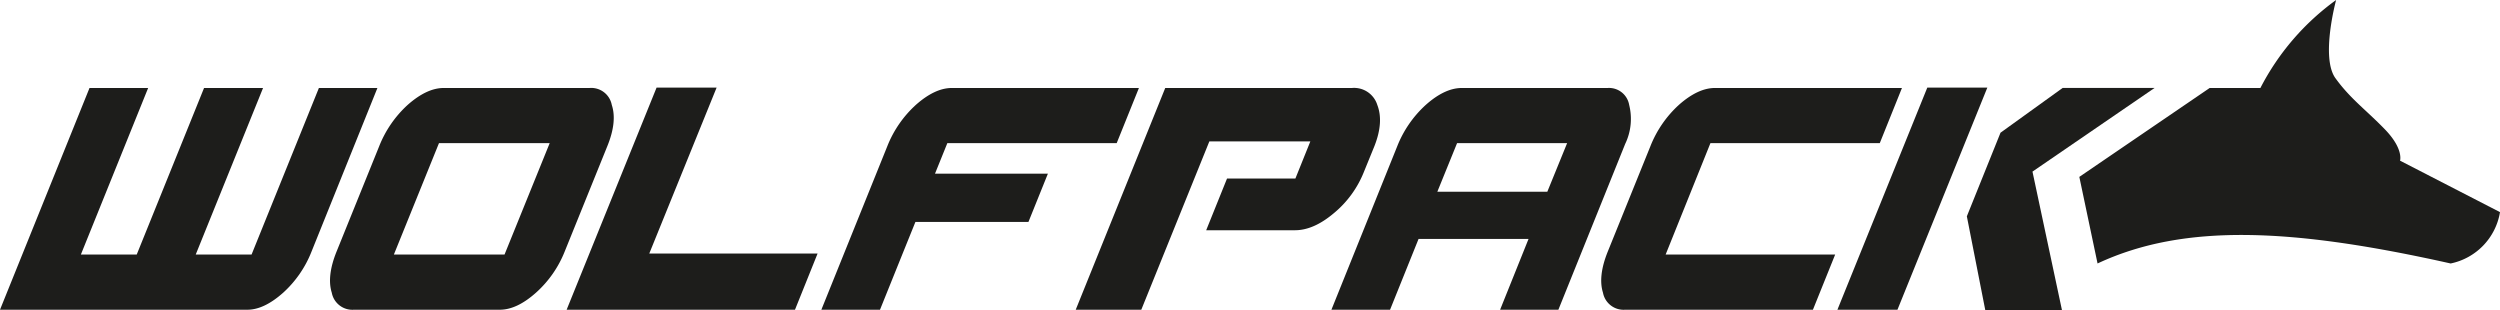
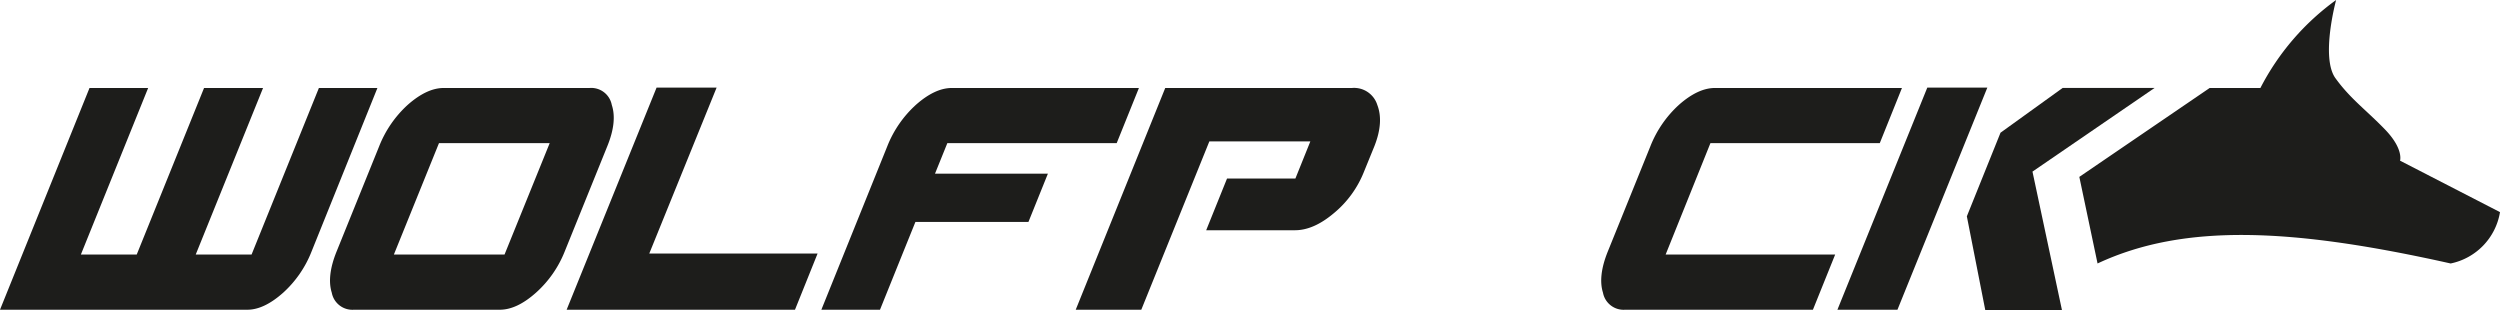
<svg xmlns="http://www.w3.org/2000/svg" id="Ebene_1" data-name="Ebene 1" viewBox="0 0 411.42 51.02">
  <defs>
    <style>.cls-1{fill:#1d1d1b;}</style>
  </defs>
  <title>LogoWolfpackBlack</title>
  <path class="cls-1" d="M162.79,54.74h27.87l3.66-9.08H163.53q-2.79,0-5.93,2.79a18.24,18.24,0,0,0-4.69,6.8l-10.85,26.9h9.65l3.66-9.08,2.17-5.37h18.6l3.2-7.94H160.76Z" transform="translate(-6.89 -31.18)" />
  <polygon class="cls-1" points="106.85 41.72 117.93 14.42 108.05 14.42 93.25 50.97 130.83 50.97 134.55 41.72 124.67 41.72 106.85 41.72" />
  <path class="cls-1" d="M107.57,48.45a3.44,3.44,0,0,0-3.66-2.79h-24q-2.79,0-5.94,2.79a18.33,18.33,0,0,0-4.68,6.8l-7,17.3c-1.1,2.71-1.37,5-.8,6.8a3.45,3.45,0,0,0,3.66,2.8h24c1.87,0,3.85-.94,5.94-2.8a18,18,0,0,0,4.74-6.8l7-17.3Q108.48,51.2,107.57,48.45ZM89.92,73.07H71.71l7.42-18.33H97.35Z" transform="translate(-6.89 -31.18)" />
  <path class="cls-1" d="M59.37,45.66,48.29,73.07H39.1L50.18,45.66H40.47L29.39,73.07H20.2L31.27,45.66H21.62L6.89,82.15H47.61c1.82,0,3.79-.94,5.88-2.8a18,18,0,0,0,4.68-6.8L69,45.66Z" transform="translate(-6.89 -31.18)" />
  <polygon class="cls-1" points="354.58 14.47 339.45 14.47 329.22 21.84 323.68 35.6 326.71 51.02 339.33 51.02 334.48 28.24 354.58 14.47" />
  <path class="cls-1" d="M231.32,59.53l1.77-4.34q1.54-3.93.46-6.74a4,4,0,0,0-4.17-2.79H198.65L183.92,82.15h10.79l11.2-27.7h16.62l-2.46,6.11H208.82l-3.43,8.51H220q3.07,0,6.39-2.8A16.88,16.88,0,0,0,231.32,59.53Z" transform="translate(-6.89 -31.18)" />
  <path class="cls-1" d="M288.37,54.74h27.87l3.65-9.08H289.11q-2.79,0-5.94,2.79a18.33,18.33,0,0,0-4.68,6.8l-7,17.3c-1.1,2.71-1.37,5-.8,6.8a3.45,3.45,0,0,0,3.66,2.8h30.89l3.66-9.08H281Z" transform="translate(-6.89 -31.18)" />
  <polygon class="cls-1" points="317.17 14.42 302.38 50.97 312.26 50.97 327.05 14.42 317.17 14.42" />
-   <path class="cls-1" d="M275,48.45a3.36,3.36,0,0,0-3.54-2.79h-24q-2.81,0-5.94,2.79a18.24,18.24,0,0,0-4.69,6.8L226,82.15h9.65l4.69-11.65h18.1l-4.68,11.65h9.59l11-27.3A9.47,9.47,0,0,0,275,48.45ZM261.53,62.73h-18.1l3.25-8h18.11Z" transform="translate(-6.89 -31.18)" />
  <path class="cls-1" d="M370.53,45.66,349.08,60.29l3,14.25c14.39-6.74,32.39-5.75,58.11,0a10.35,10.35,0,0,0,8.12-8.45l-16.45-8.47s.63-1.93-2.5-5.16-5.66-5-8.13-8.41.11-12.87.11-12.87a41,41,0,0,0-12.46,14.48Z" transform="translate(-6.89 -31.18)" />
</svg>